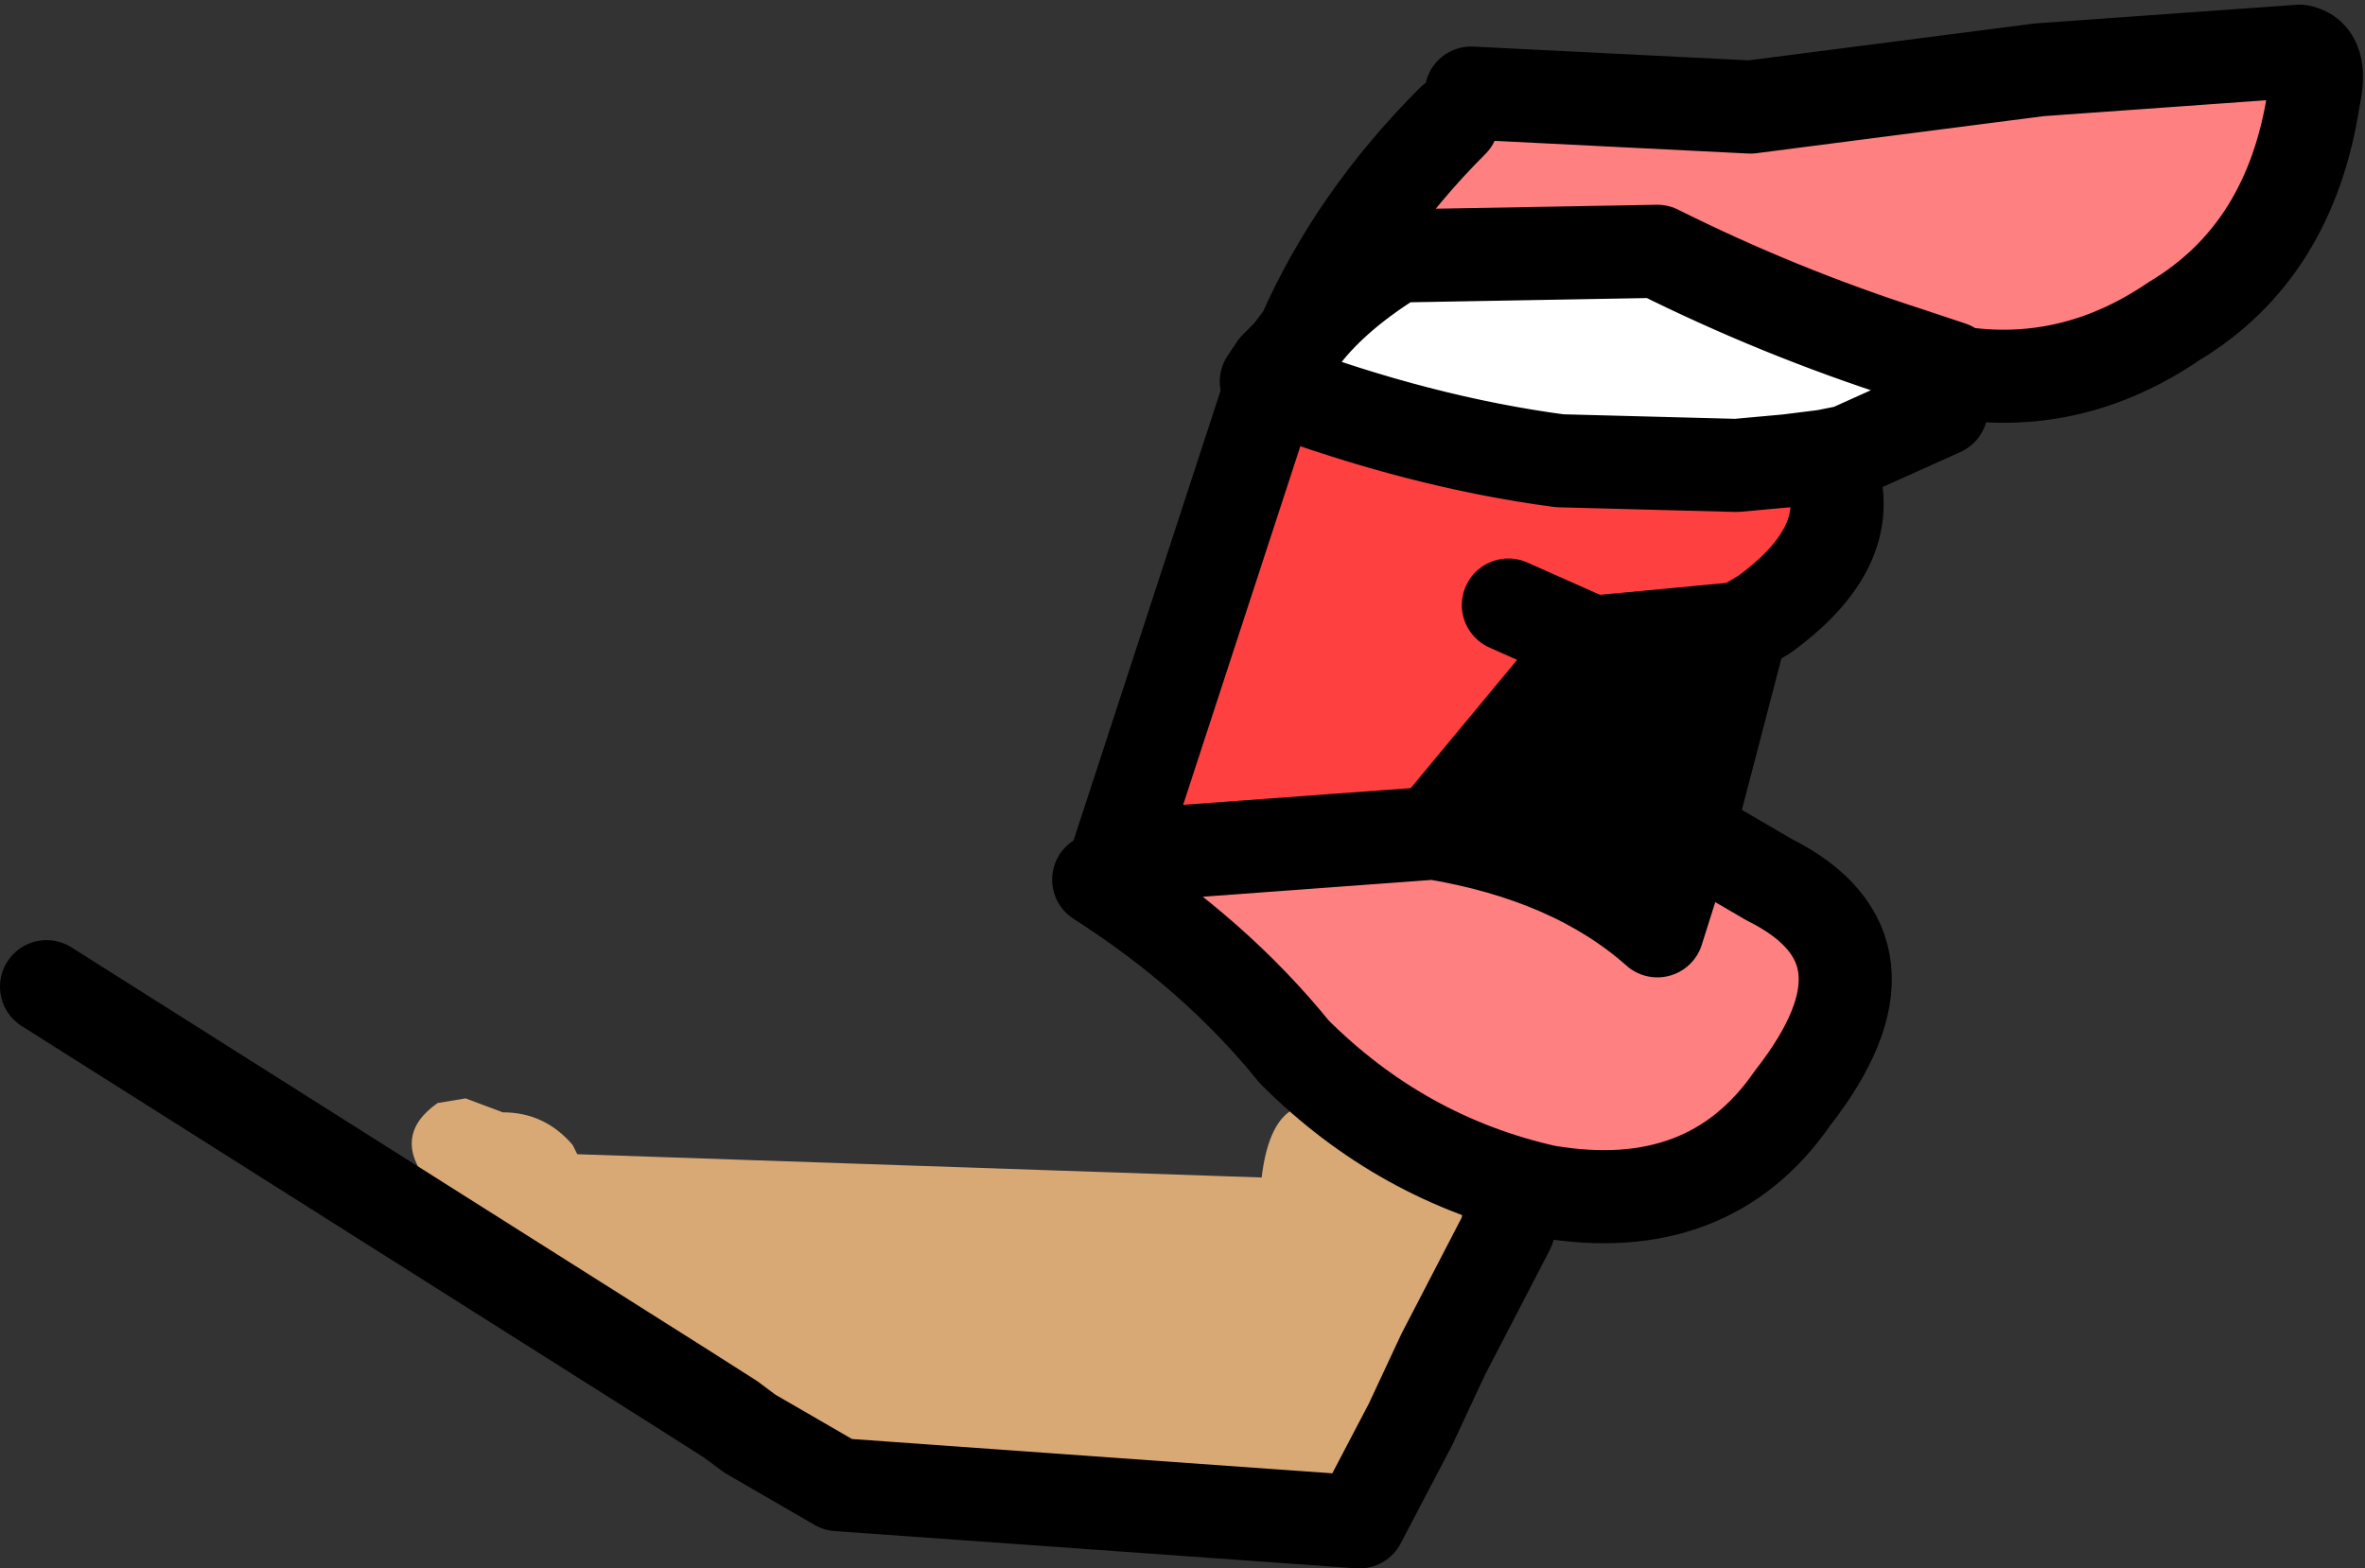
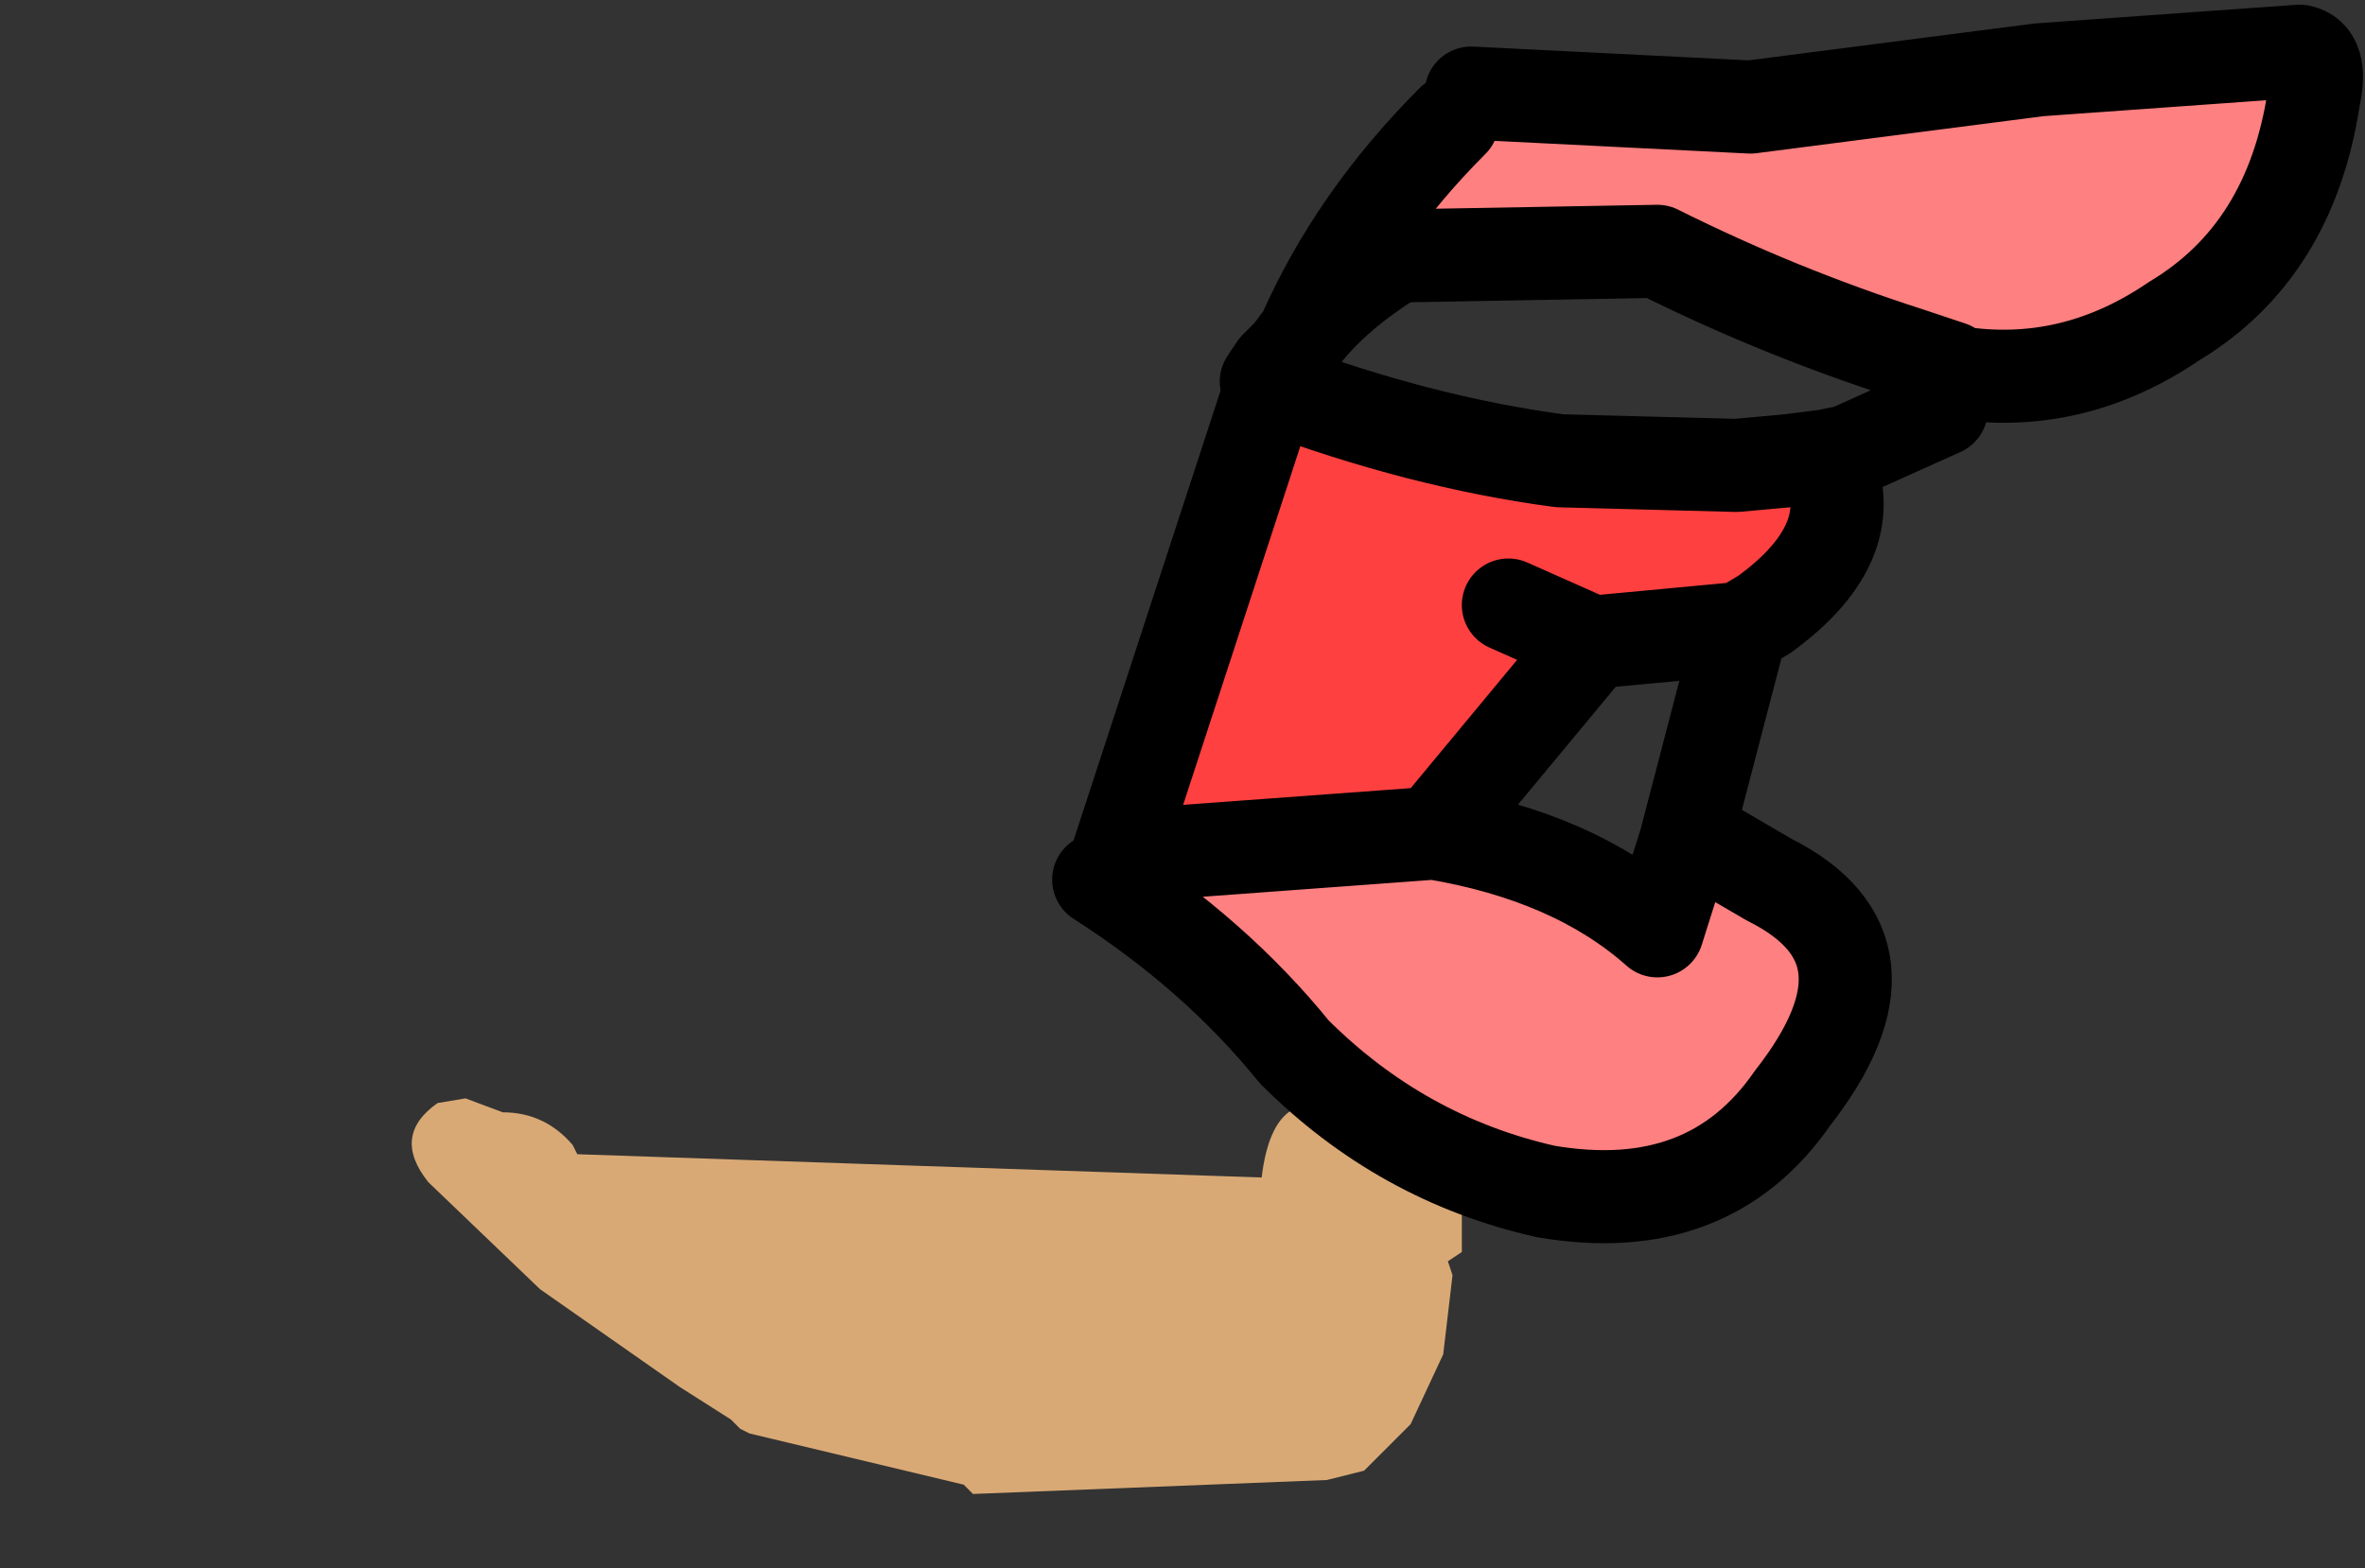
<svg xmlns="http://www.w3.org/2000/svg" height="16.85px" width="25.4px">
  <rect width="100%" height="100%" fill="#333333" stroke="none" />
  <g transform="matrix(1.0, 0.0, 0.0, 1.0, -186.9, -91.55)">
    <path d="M194.2 106.45 L192.7 105.4 191.5 104.25 Q191.1 103.75 191.6 103.4 L191.9 103.35 192.3 103.5 Q192.75 103.5 193.05 103.85 L193.1 103.95 200.45 104.2 Q200.6 102.95 201.65 103.7 L202.6 104.45 202.6 105.0 202.45 105.1 202.5 105.25 202.4 106.1 202.05 106.85 201.55 107.35 201.15 107.45 197.35 107.6 197.25 107.5 194.95 106.95 194.85 106.9 194.75 106.8 194.95 106.95 194.75 106.8 194.2 106.45" fill="#d9a975" fill-rule="evenodd" stroke="none" />
-     <path d="M202.4 106.1 L203.1 104.75 M194.75 106.8 L194.2 106.45 187.4 102.15 M202.05 106.85 L202.4 106.1 M194.95 106.95 L194.75 106.8 M202.05 106.85 L201.5 107.9 195.9 107.5 194.95 106.95" fill="none" stroke="#000000" stroke-linecap="round" stroke-linejoin="round" stroke-width="1.0" />
-     <path d="M207.75 95.95 L206.75 96.4 206.5 96.45 206.1 96.5 205.55 96.55 203.65 96.5 Q202.15 96.3 200.55 95.7 L200.55 95.65 200.9 95.15 Q201.25 94.7 201.9 94.3 L204.7 94.25 Q206.0 94.9 207.4 95.35 L207.85 95.5 207.75 95.95" fill="#ffffff" fill-rule="evenodd" stroke="none" />
    <path d="M200.55 95.7 Q202.15 96.3 203.65 96.5 L205.55 96.55 206.1 96.5 206.5 96.45 Q206.95 97.35 205.85 98.15 L205.6 98.3 204.0 98.45 202.3 100.5 198.9 100.75 200.55 95.7 M203.1 98.05 L204.0 98.45 203.1 98.05" fill="#ff4040" fill-rule="evenodd" stroke="none" />
    <path d="M207.85 95.5 L207.4 95.35 Q206.0 94.9 204.7 94.25 L201.9 94.3 Q201.25 94.7 200.9 95.15 201.45 93.9 202.5 92.85 L202.7 92.55 205.7 92.7 208.8 92.3 211.6 92.1 Q211.85 92.15 211.75 92.6 211.5 94.25 210.25 95.0 209.15 95.75 207.9 95.55 L207.85 95.5 M205.0 100.6 L205.3 100.65 205.9 101.0 Q207.4 101.75 206.15 103.35 205.25 104.65 203.5 104.35 201.95 104.0 200.8 102.85 199.95 101.8 198.7 101.0 L198.9 100.75 202.3 100.5 Q203.8 100.75 204.7 101.55 L205.0 100.6" fill="#ff8080" fill-rule="evenodd" stroke="none" />
-     <path d="M205.6 98.3 L205.0 100.6 204.7 101.55 Q203.8 100.75 202.3 100.5 L204.0 98.45 205.6 98.3" fill="#000000" fill-rule="evenodd" stroke="none" />
    <path d="M206.5 96.45 L206.75 96.4 207.75 95.95 M207.85 95.5 L207.4 95.35 Q206.0 94.9 204.7 94.25 L201.9 94.3 Q201.25 94.7 200.9 95.15 201.45 93.9 202.5 92.85 M200.55 95.7 Q202.15 96.3 203.65 96.5 L205.55 96.55 206.1 96.5 206.5 96.45 Q206.95 97.35 205.85 98.15 L205.6 98.3 205.0 100.6 204.7 101.55 Q203.8 100.75 202.3 100.5 L198.9 100.75 200.55 95.7 200.5 95.65 200.6 95.5 200.75 95.35 200.9 95.15 M205.3 100.65 L205.9 101.0 Q207.4 101.75 206.15 103.35 205.25 104.65 203.5 104.35 201.95 104.0 200.8 102.85 199.95 101.8 198.7 101.0 M202.7 92.55 L205.7 92.7 208.8 92.3 211.6 92.1 Q211.85 92.15 211.75 92.6 211.5 94.25 210.25 95.0 209.15 95.75 207.9 95.55 L207.85 95.5 M200.55 95.7 L200.6 95.5 M204.0 98.45 L203.1 98.05 M205.6 98.3 L204.0 98.45 202.3 100.5" fill="none" stroke="#000000" stroke-linecap="round" stroke-linejoin="round" stroke-width="1.0" />
  </g>
</svg>